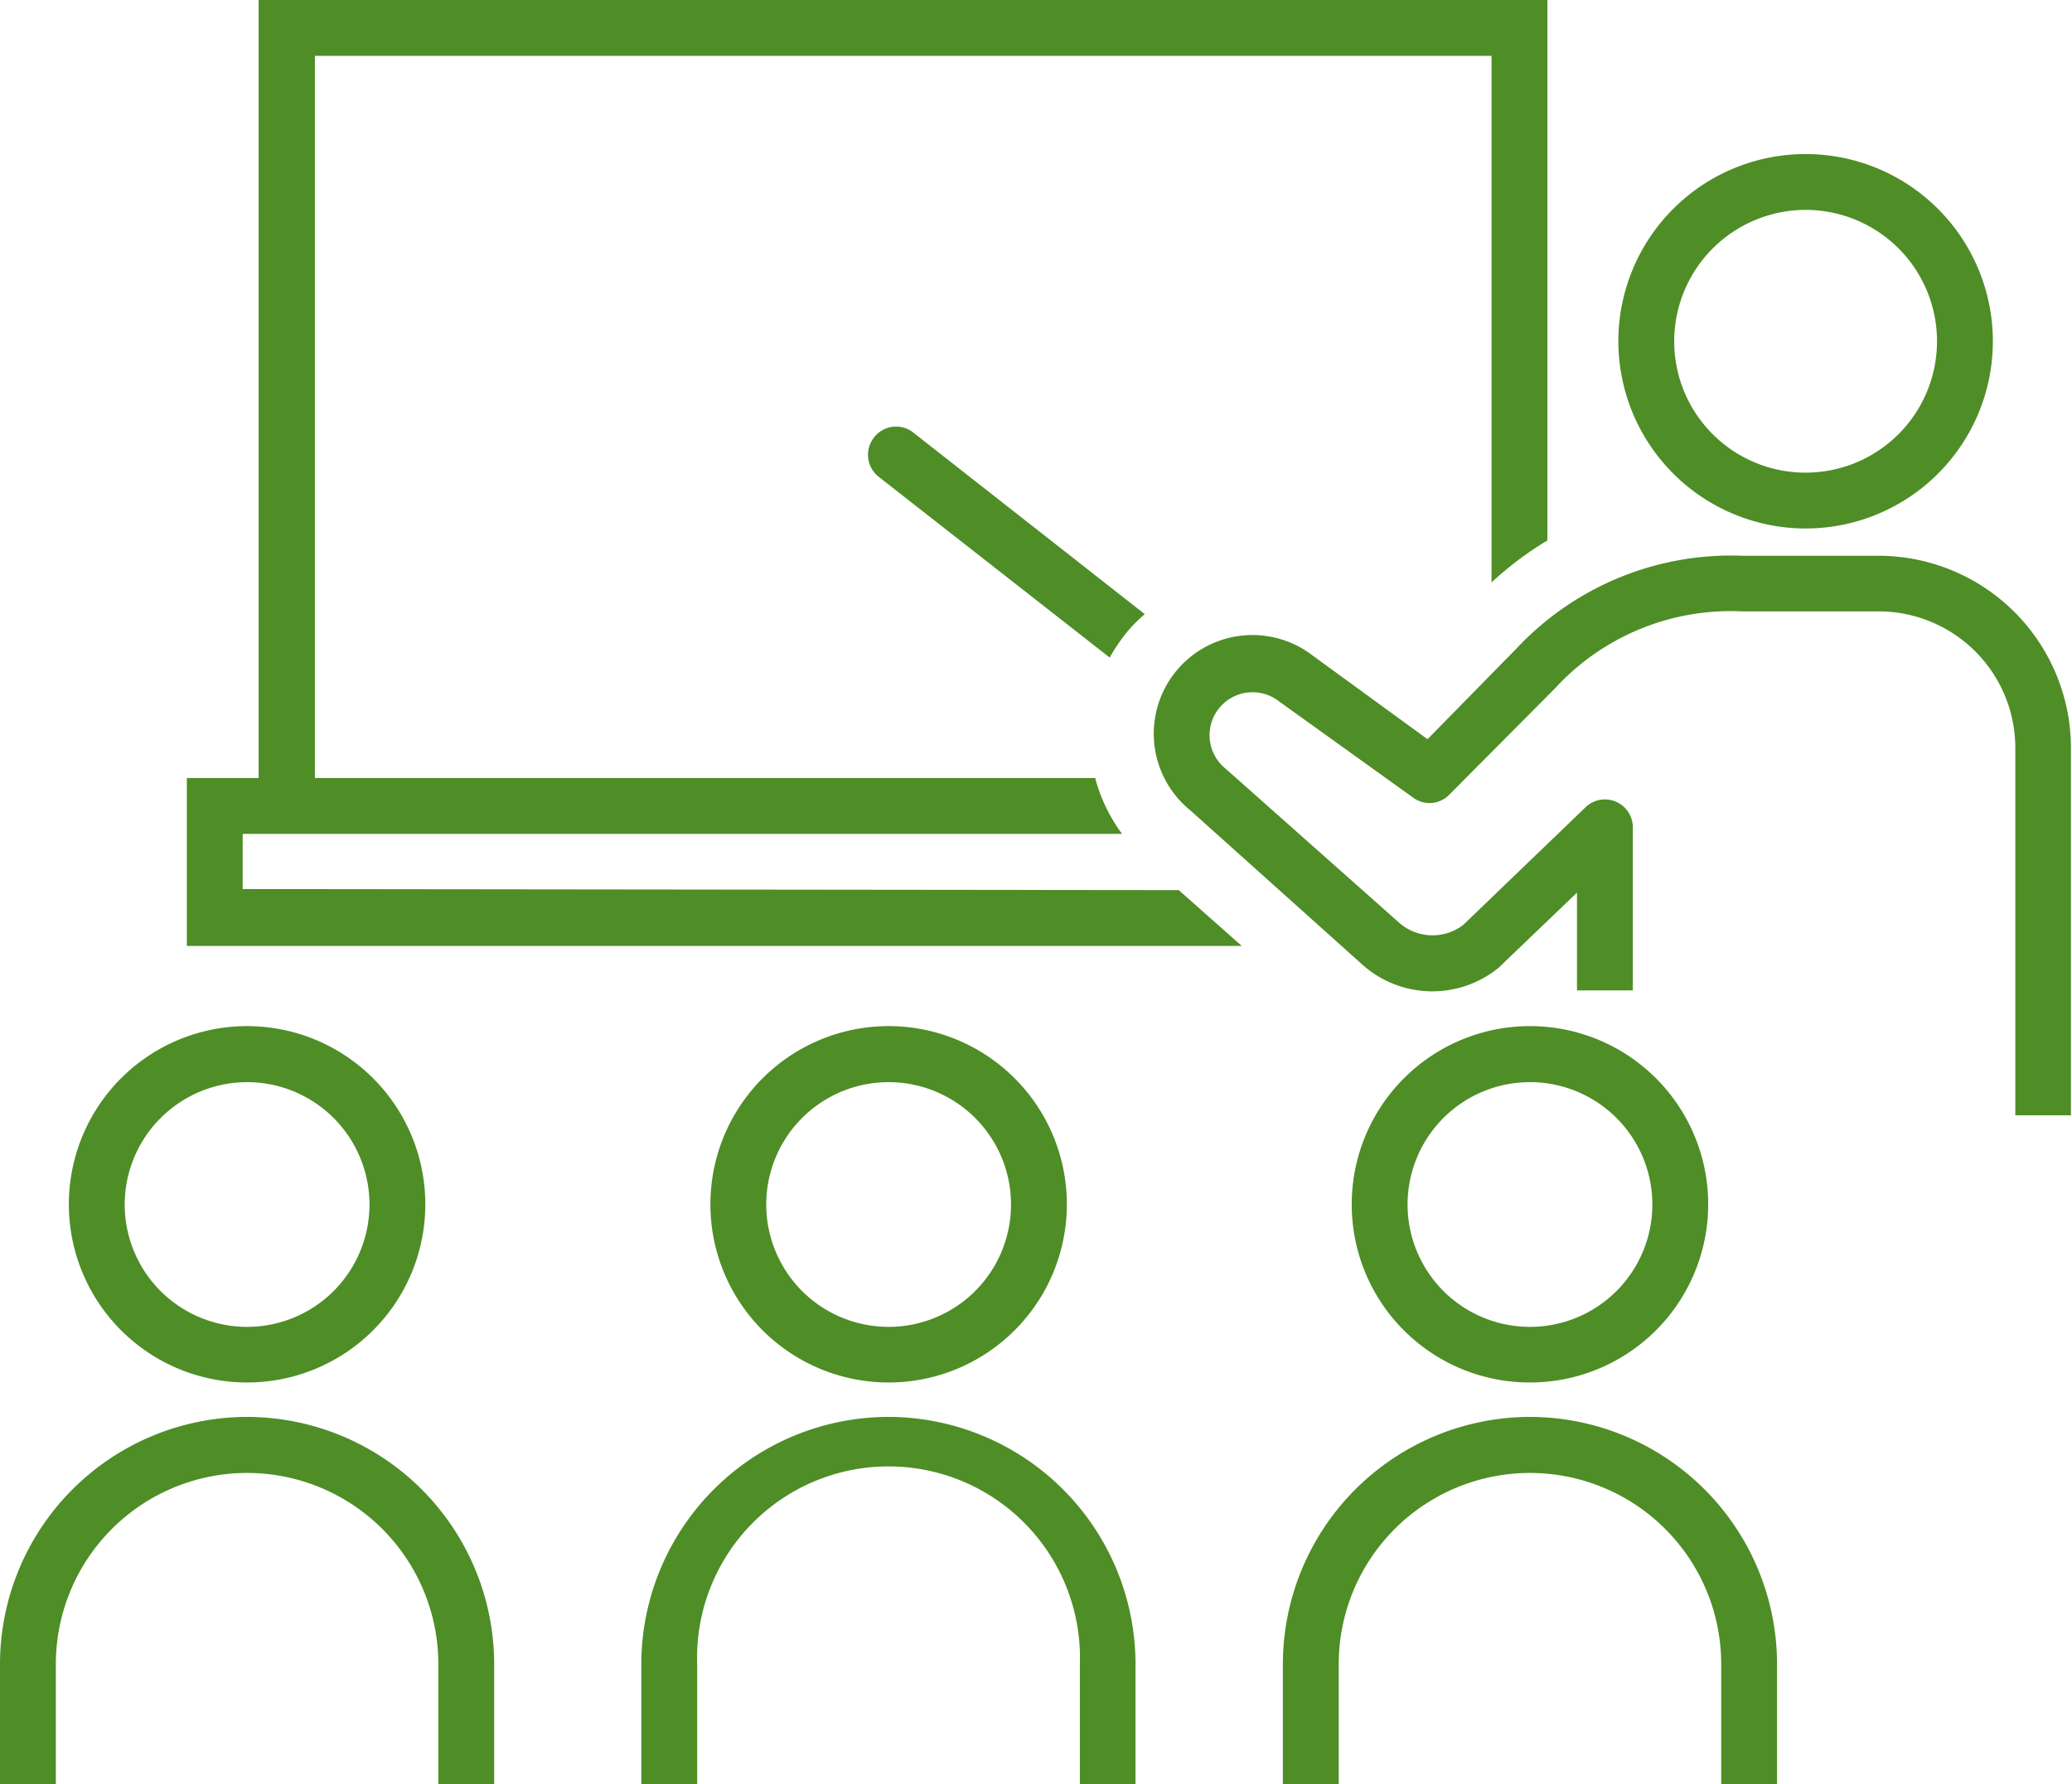
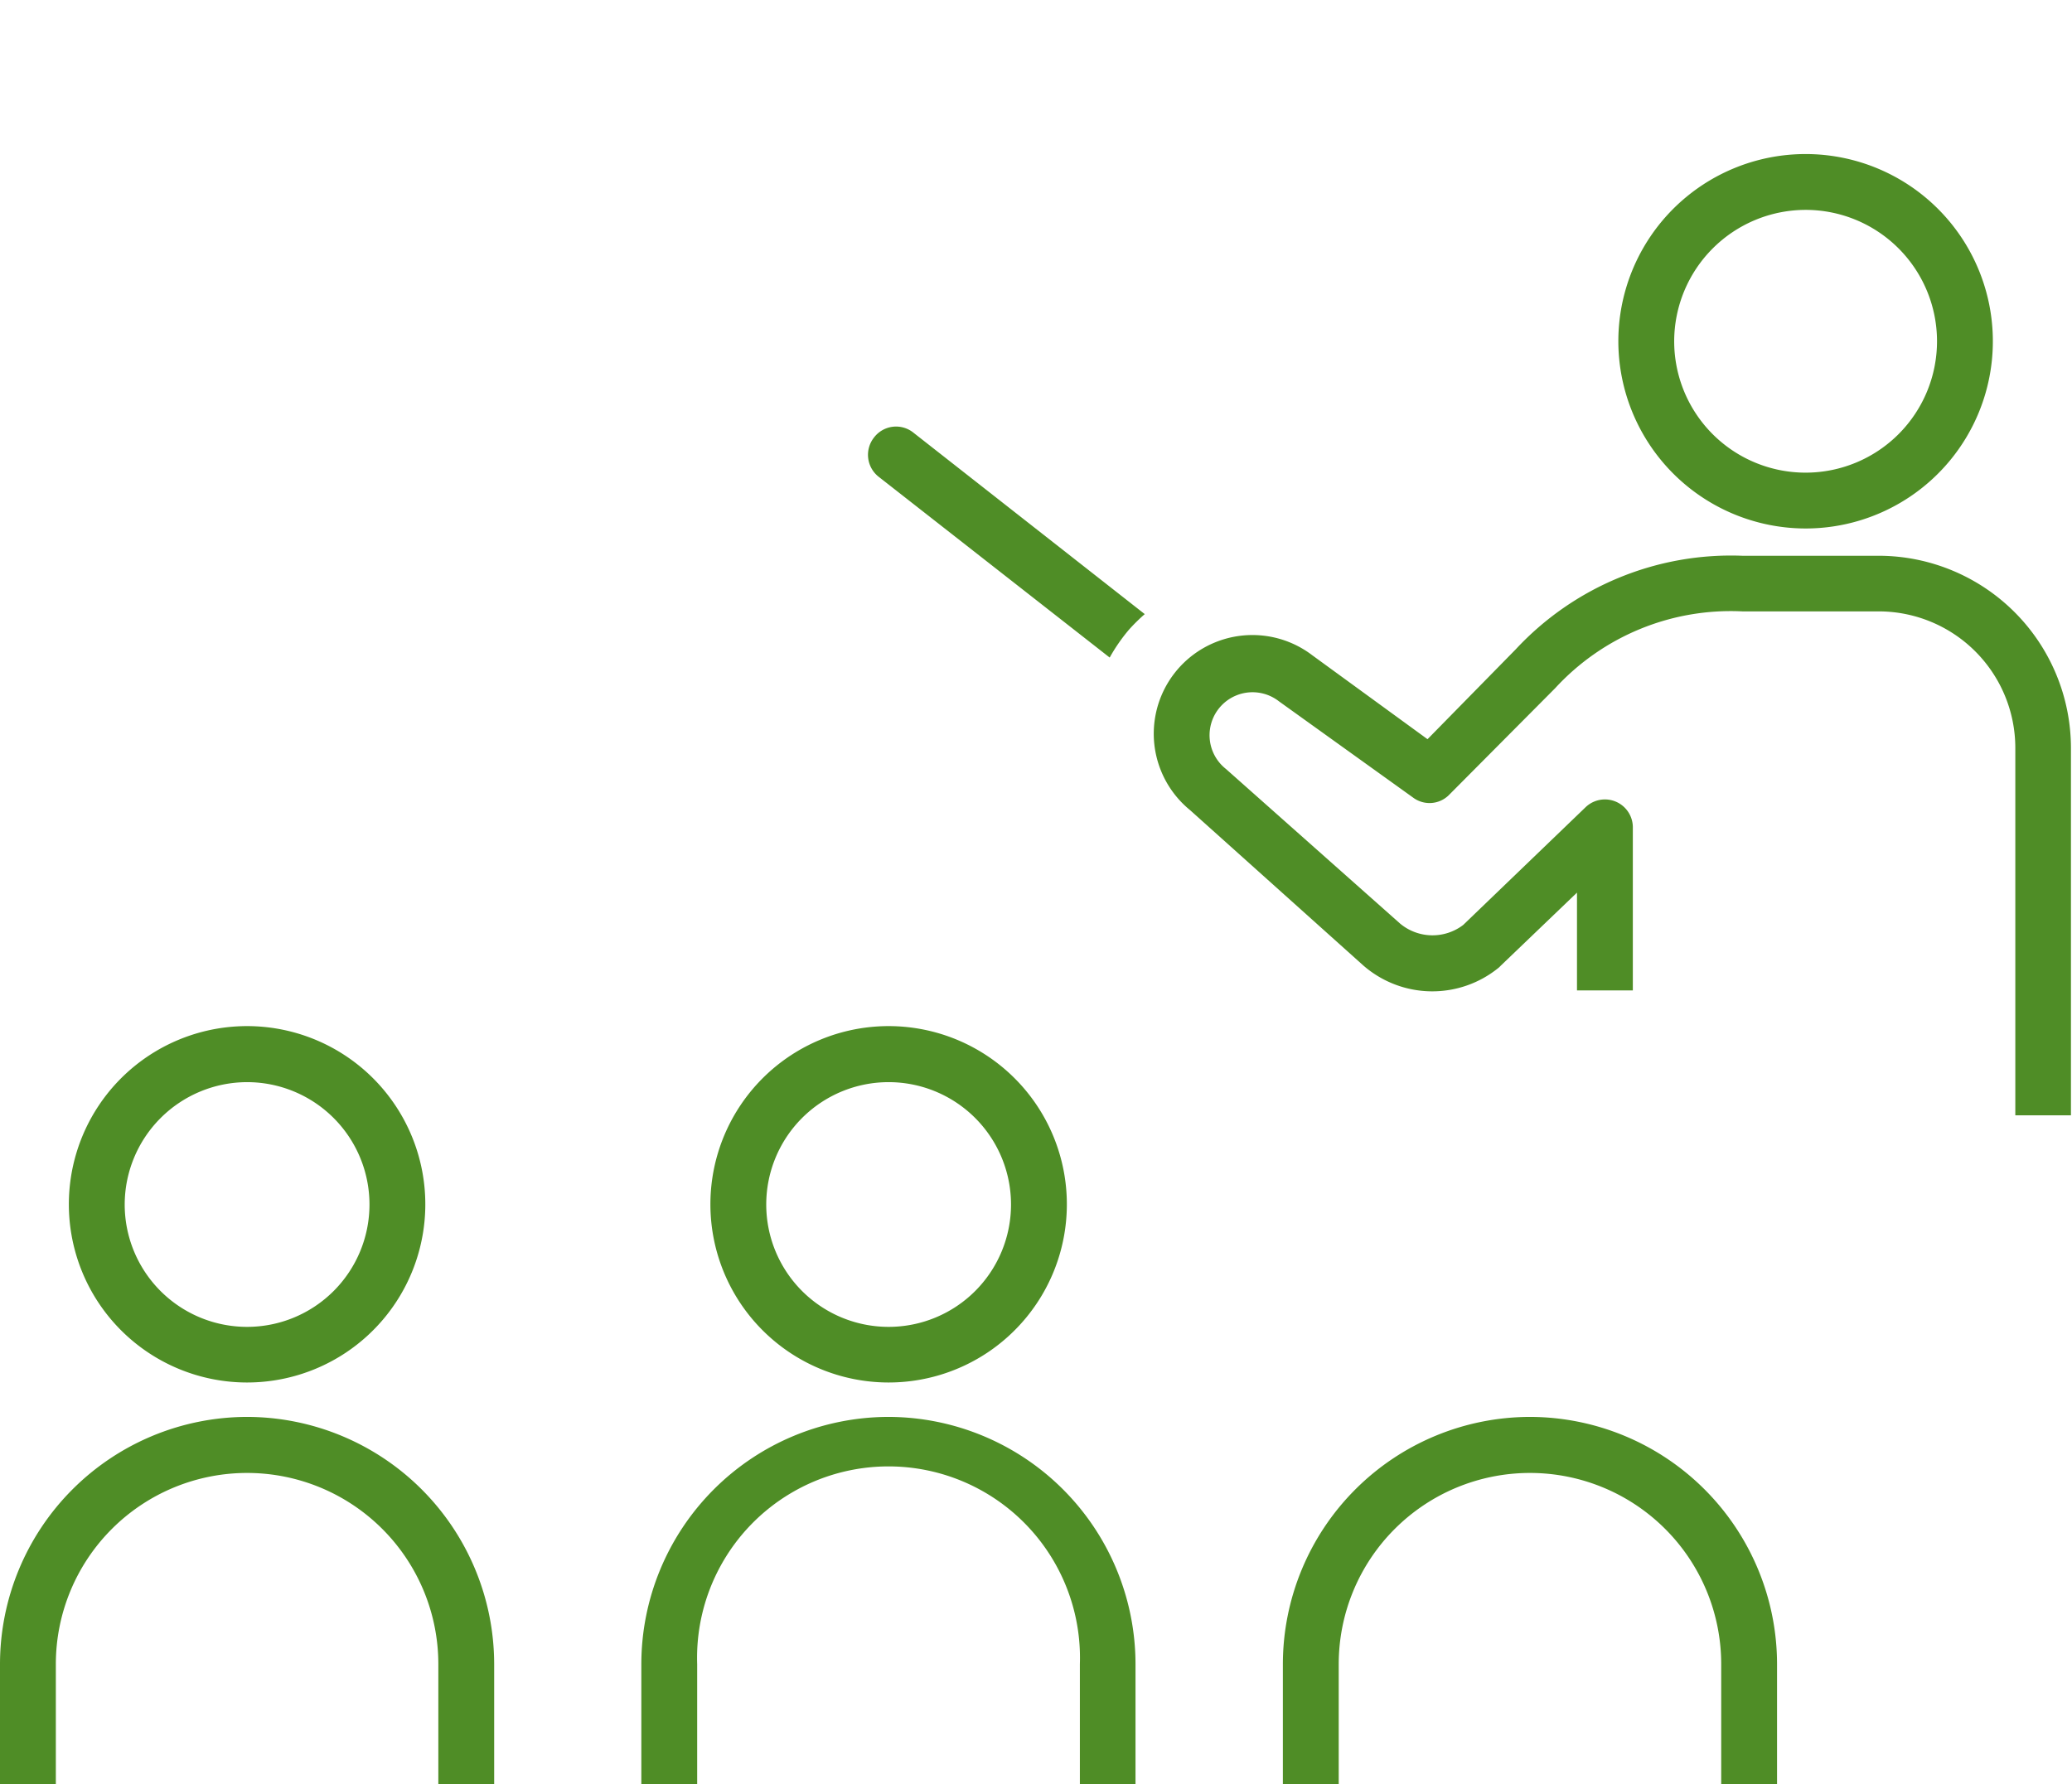
<svg xmlns="http://www.w3.org/2000/svg" viewBox="0 0 98.7 85">
  <defs>
    <style>.cls-1{fill:#4f8d26}</style>
  </defs>
  <g id="Layer_2" data-name="Layer 2">
    <g id="ゴチカクット">
-       <path class="cls-1" d="M11.56 42.36v-2.63h41.89a7.79 7.79 0 01-1.28-2.66H15V2.66h56.05v25.09a16 16 0 012.66-2V0H12.32v37.07H8.9v8h50.25l-3-2.66z" />
      <path class="cls-1" d="M41.63 20.85a1.33 1.33 0 00.23 1.87l11 8.61a8.25 8.25 0 01.92-1.33 8.71 8.71 0 01.75-.74l-11-8.63a1.32 1.32 0 00-1.9.22zM86 25.18a8.92 8.92 0 10-8.91-8.91A8.93 8.93 0 0086 25.18zM86 10a6.26 6.26 0 11-6.25 6.26A6.27 6.27 0 0186 10zM89.54 26.48H83a14 14 0 00-10.8 4.46L68 35.22l-5.49-4a4.7 4.7 0 00-5.82 7.38l8.25 7.4a5 5 0 006.47.09l.09-.09 3.62-3.47v4.66h2.66v-7.73a1.33 1.33 0 00-2.25-1l-5.83 5.61a2.41 2.41 0 01-3-.06l-8.3-7.37a2 2 0 012.53-3.22L67.31 38a1.31 1.31 0 001.69-.1l5.08-5.11A11.36 11.36 0 0183 29.13h6.5a6.51 6.51 0 016.5 6.51v17.5h2.65V53.16 35.64a9.17 9.17 0 00-9.11-9.16zM11.77 67.51A11.79 11.79 0 000 79.29V85h2.66v-5.71a9.11 9.11 0 1118.22 0V85h2.66v-5.71a11.79 11.79 0 00-11.77-11.78zM11.77 65.87a8.49 8.49 0 10-8.49-8.48 8.49 8.49 0 008.49 8.48zm0-14.31a5.83 5.83 0 11-5.83 5.83 5.84 5.84 0 015.83-5.83zM42.32 67.51a11.79 11.79 0 00-11.77 11.78V85h2.66v-5.71a9.12 9.12 0 1118.23 0V85h2.65v-5.71a11.79 11.79 0 00-11.77-11.78zM42.32 65.87a8.49 8.49 0 10-8.48-8.48 8.49 8.49 0 008.48 8.48zm0-14.31a5.83 5.83 0 11-5.82 5.83 5.83 5.83 0 015.82-5.83zM72.88 67.51a11.79 11.79 0 00-11.77 11.78V85h2.66v-5.71a9.11 9.11 0 1118.22 0V85h2.66v-5.71a11.79 11.79 0 00-11.77-11.78z" />
-       <path class="cls-1" d="M72.88 65.87a8.49 8.49 0 10-8.49-8.48 8.48 8.48 0 008.49 8.48zm0-14.31a5.83 5.83 0 11-5.83 5.83 5.83 5.83 0 015.83-5.83z" />
    </g>
  </g>
</svg>